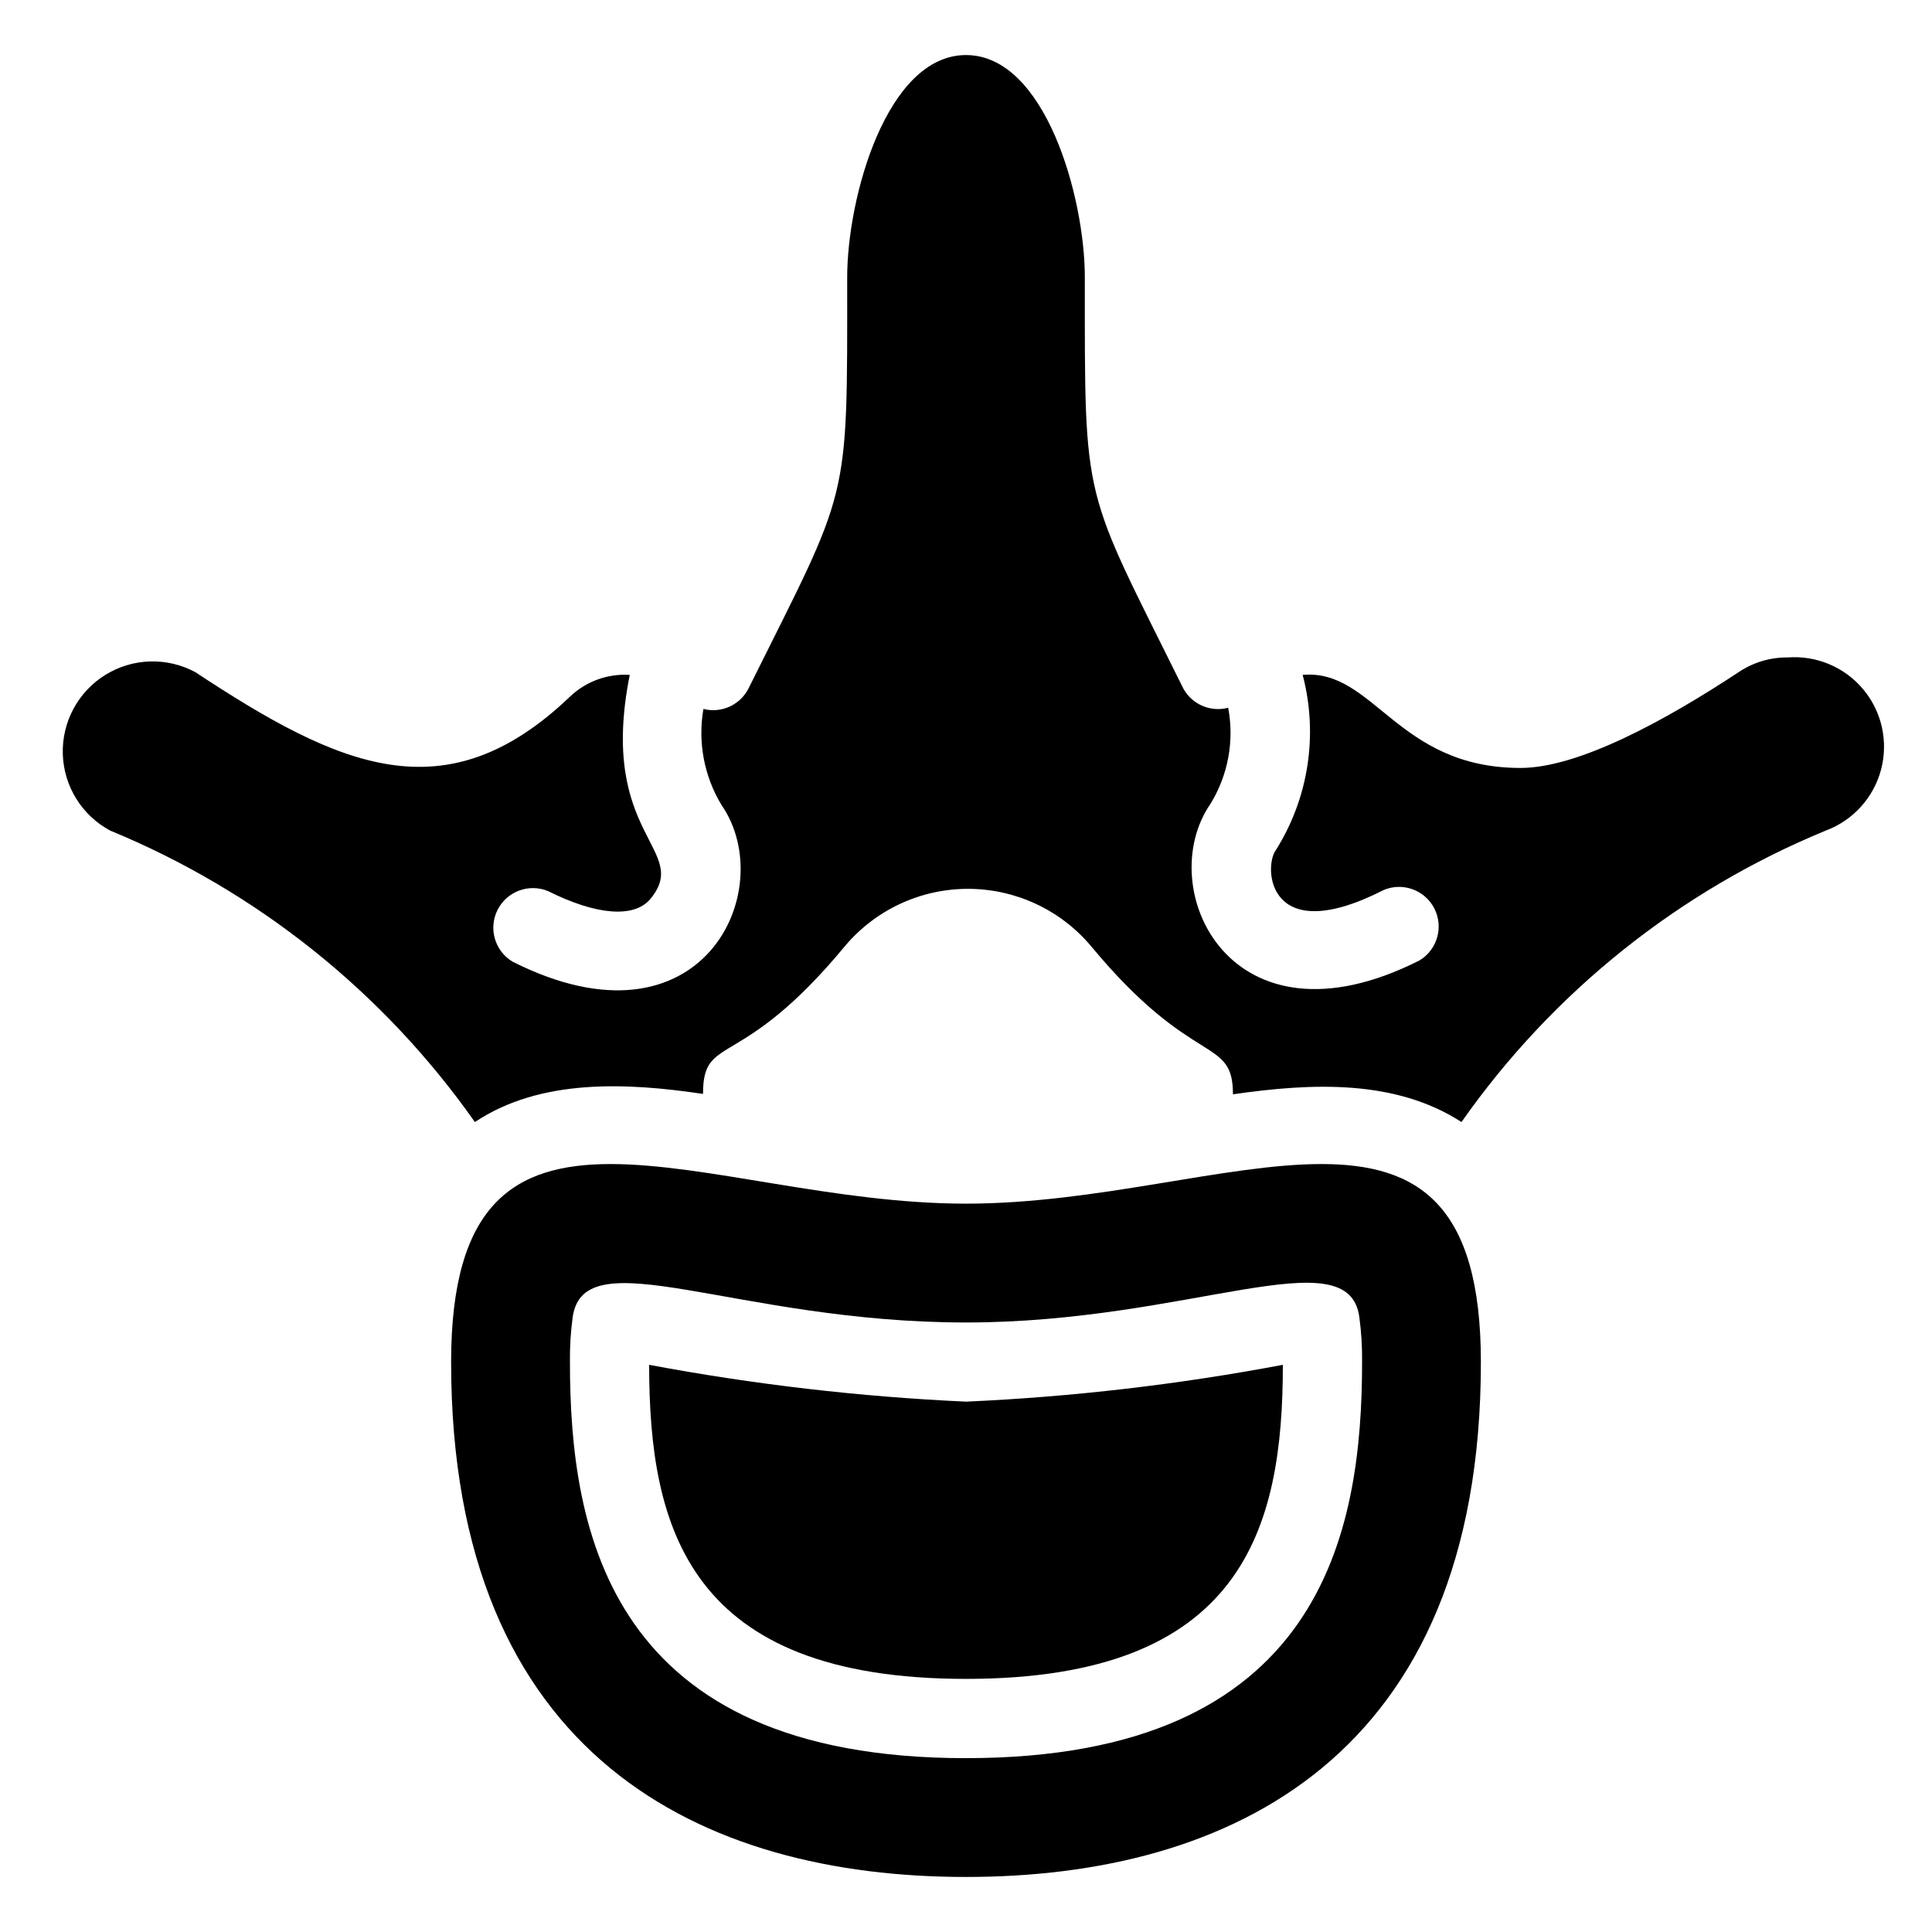
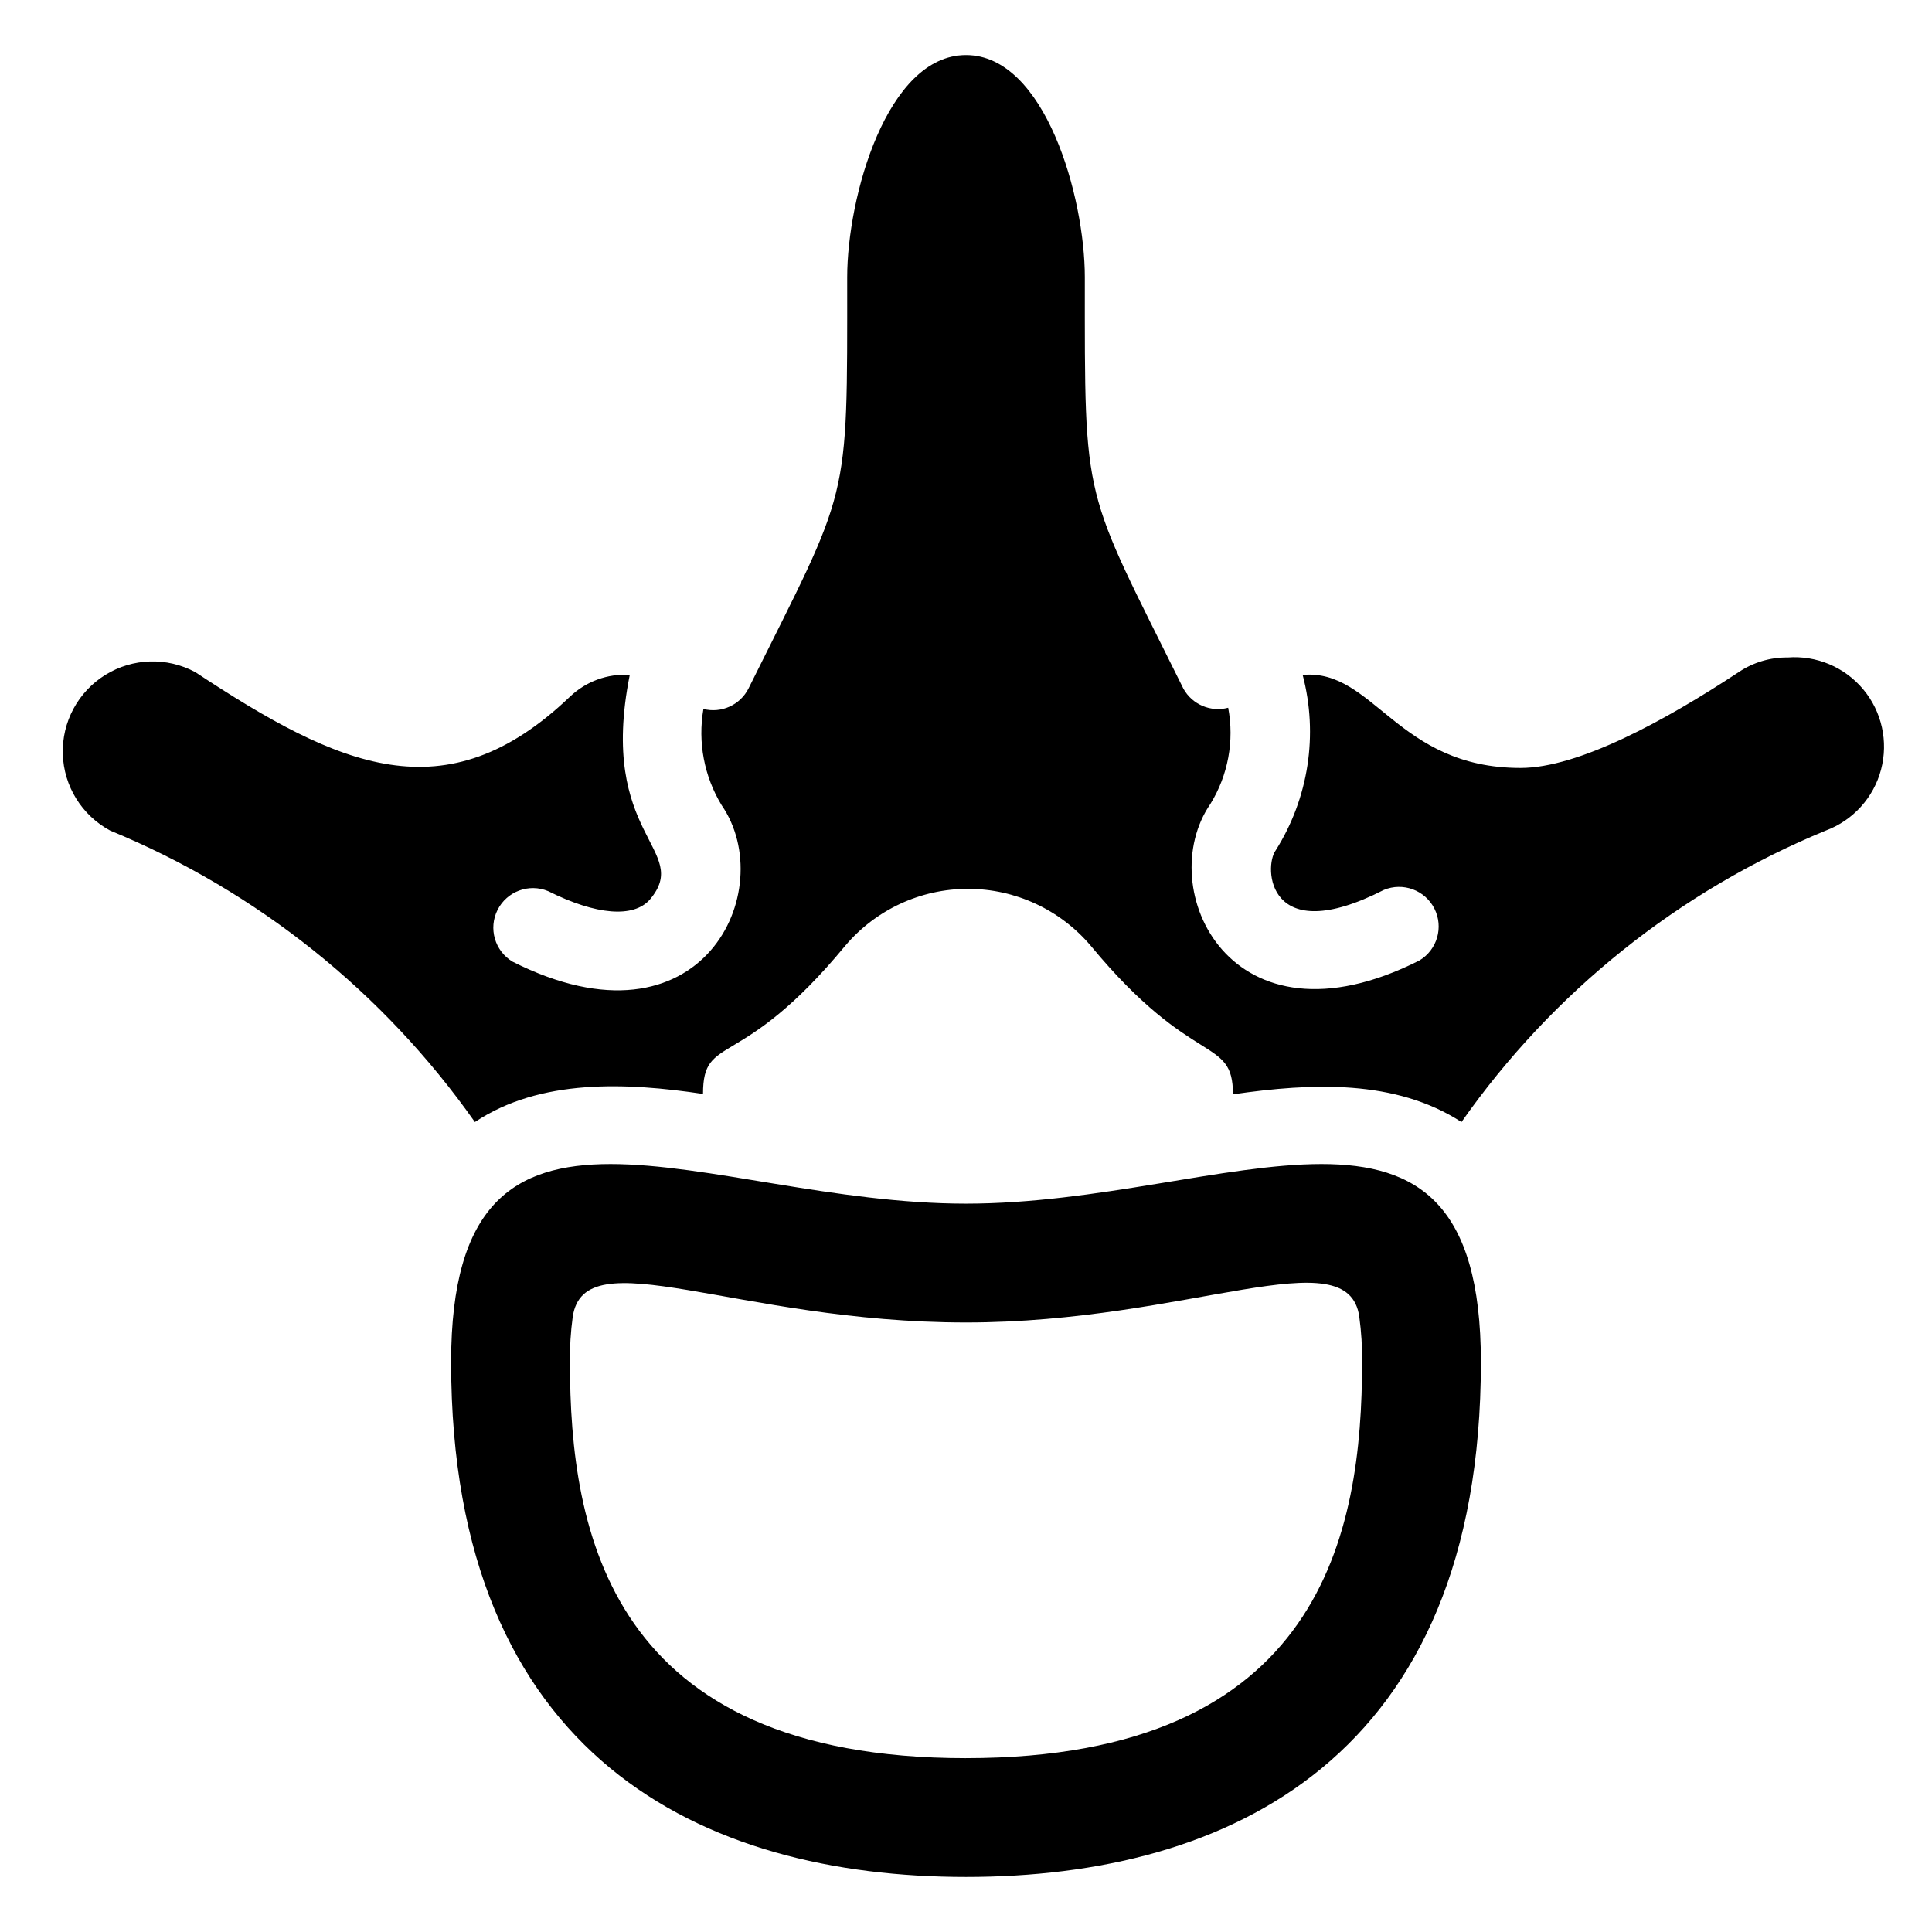
<svg xmlns="http://www.w3.org/2000/svg" fill="#000000" width="800px" height="800px" version="1.1" viewBox="144 144 512 512">
  <g>
-     <path d="m400 515.45c-28.184-1.293-56.242-4.555-83.969-9.758 0 43.348 10.496 83.23 83.969 83.23s83.969-39.887 83.969-83.234l-0.004 0.004c-27.723 5.231-55.781 8.492-83.965 9.758z" />
    <path d="m400 462.98c-69.273 0-136.45-41.984-136.45 41.984 0 104.96 66.859 136.45 136.45 136.45s136.45-31.488 136.45-136.45c-0.004-83.969-67.176-41.984-136.45-41.984zm0 146.95c-94.465 0-104.96-59.934-104.96-104.96v-0.004c-0.051-4 0.195-8 0.734-11.965 3.043-20.992 43.348 1.469 104.23 1.469 59.199 0 101.29-22.672 104.23-1.469h-0.004c0.539 3.965 0.785 7.965 0.734 11.965 0 45.031-10.496 104.96-104.96 104.96z" />
    <path d="m617.69 318.23c-4.598-0.031-9.098 1.32-12.91 3.883-19.418 12.805-42.406 25.402-57.836 25.402-32.746 0-38.836-26.344-57.727-24.664v-0.004c4.172 15.82 1.586 32.66-7.137 46.5-3.254 4.41-2.203 26.238 28.652 10.496 5.078-2.113 10.922 0.047 13.402 4.953 2.481 4.906 0.754 10.895-3.953 13.727-50.277 25.402-70.742-19.207-55.418-41.461l-0.004 0.004c4.699-7.617 6.383-16.711 4.723-25.508-4.641 1.234-9.523-0.844-11.859-5.035-26.871-54.266-26.133-47.758-26.133-109.05 0-21.203-10.496-58.883-31.488-58.883s-31.488 37.68-31.488 58.883c0 61.086 0.84 54.684-26.137 108.95-2.211 4.402-7.191 6.672-11.965 5.457-1.527 8.805 0.188 17.867 4.828 25.504 15.43 22.355-5.039 66.859-55.418 41.461-4.711-2.836-6.438-8.824-3.957-13.73s8.328-7.066 13.402-4.953c12.805 6.402 22.672 7.137 26.977 2.203 11.23-13.328-13.961-16.582-5.352-59.512h-0.004c-5.856-0.375-11.605 1.719-15.848 5.773-32.957 31.488-61.086 18.684-99.293-6.508-7.5-4.031-16.582-3.754-23.82 0.727-7.242 4.477-11.543 12.48-11.285 20.992 0.258 8.508 5.039 16.234 12.539 20.266 38.914 16.031 72.449 42.832 96.668 77.25 17.32-11.547 40.094-10.496 60.457-7.453 0-16.27 9.762-5.457 37.68-39.254 8.098-9.574 20-15.094 32.539-15.094 12.539 0 24.441 5.519 32.539 15.094 27.184 32.852 37.68 23.723 37.68 39.359 20.992-3.043 43.035-3.988 60.562 7.348 24.156-34.438 57.664-61.242 96.562-77.25 7.207-2.691 12.66-8.711 14.629-16.148s0.211-15.371-4.719-21.273c-4.934-5.906-12.422-9.055-20.09-8.445z" />
  </g>
</svg>